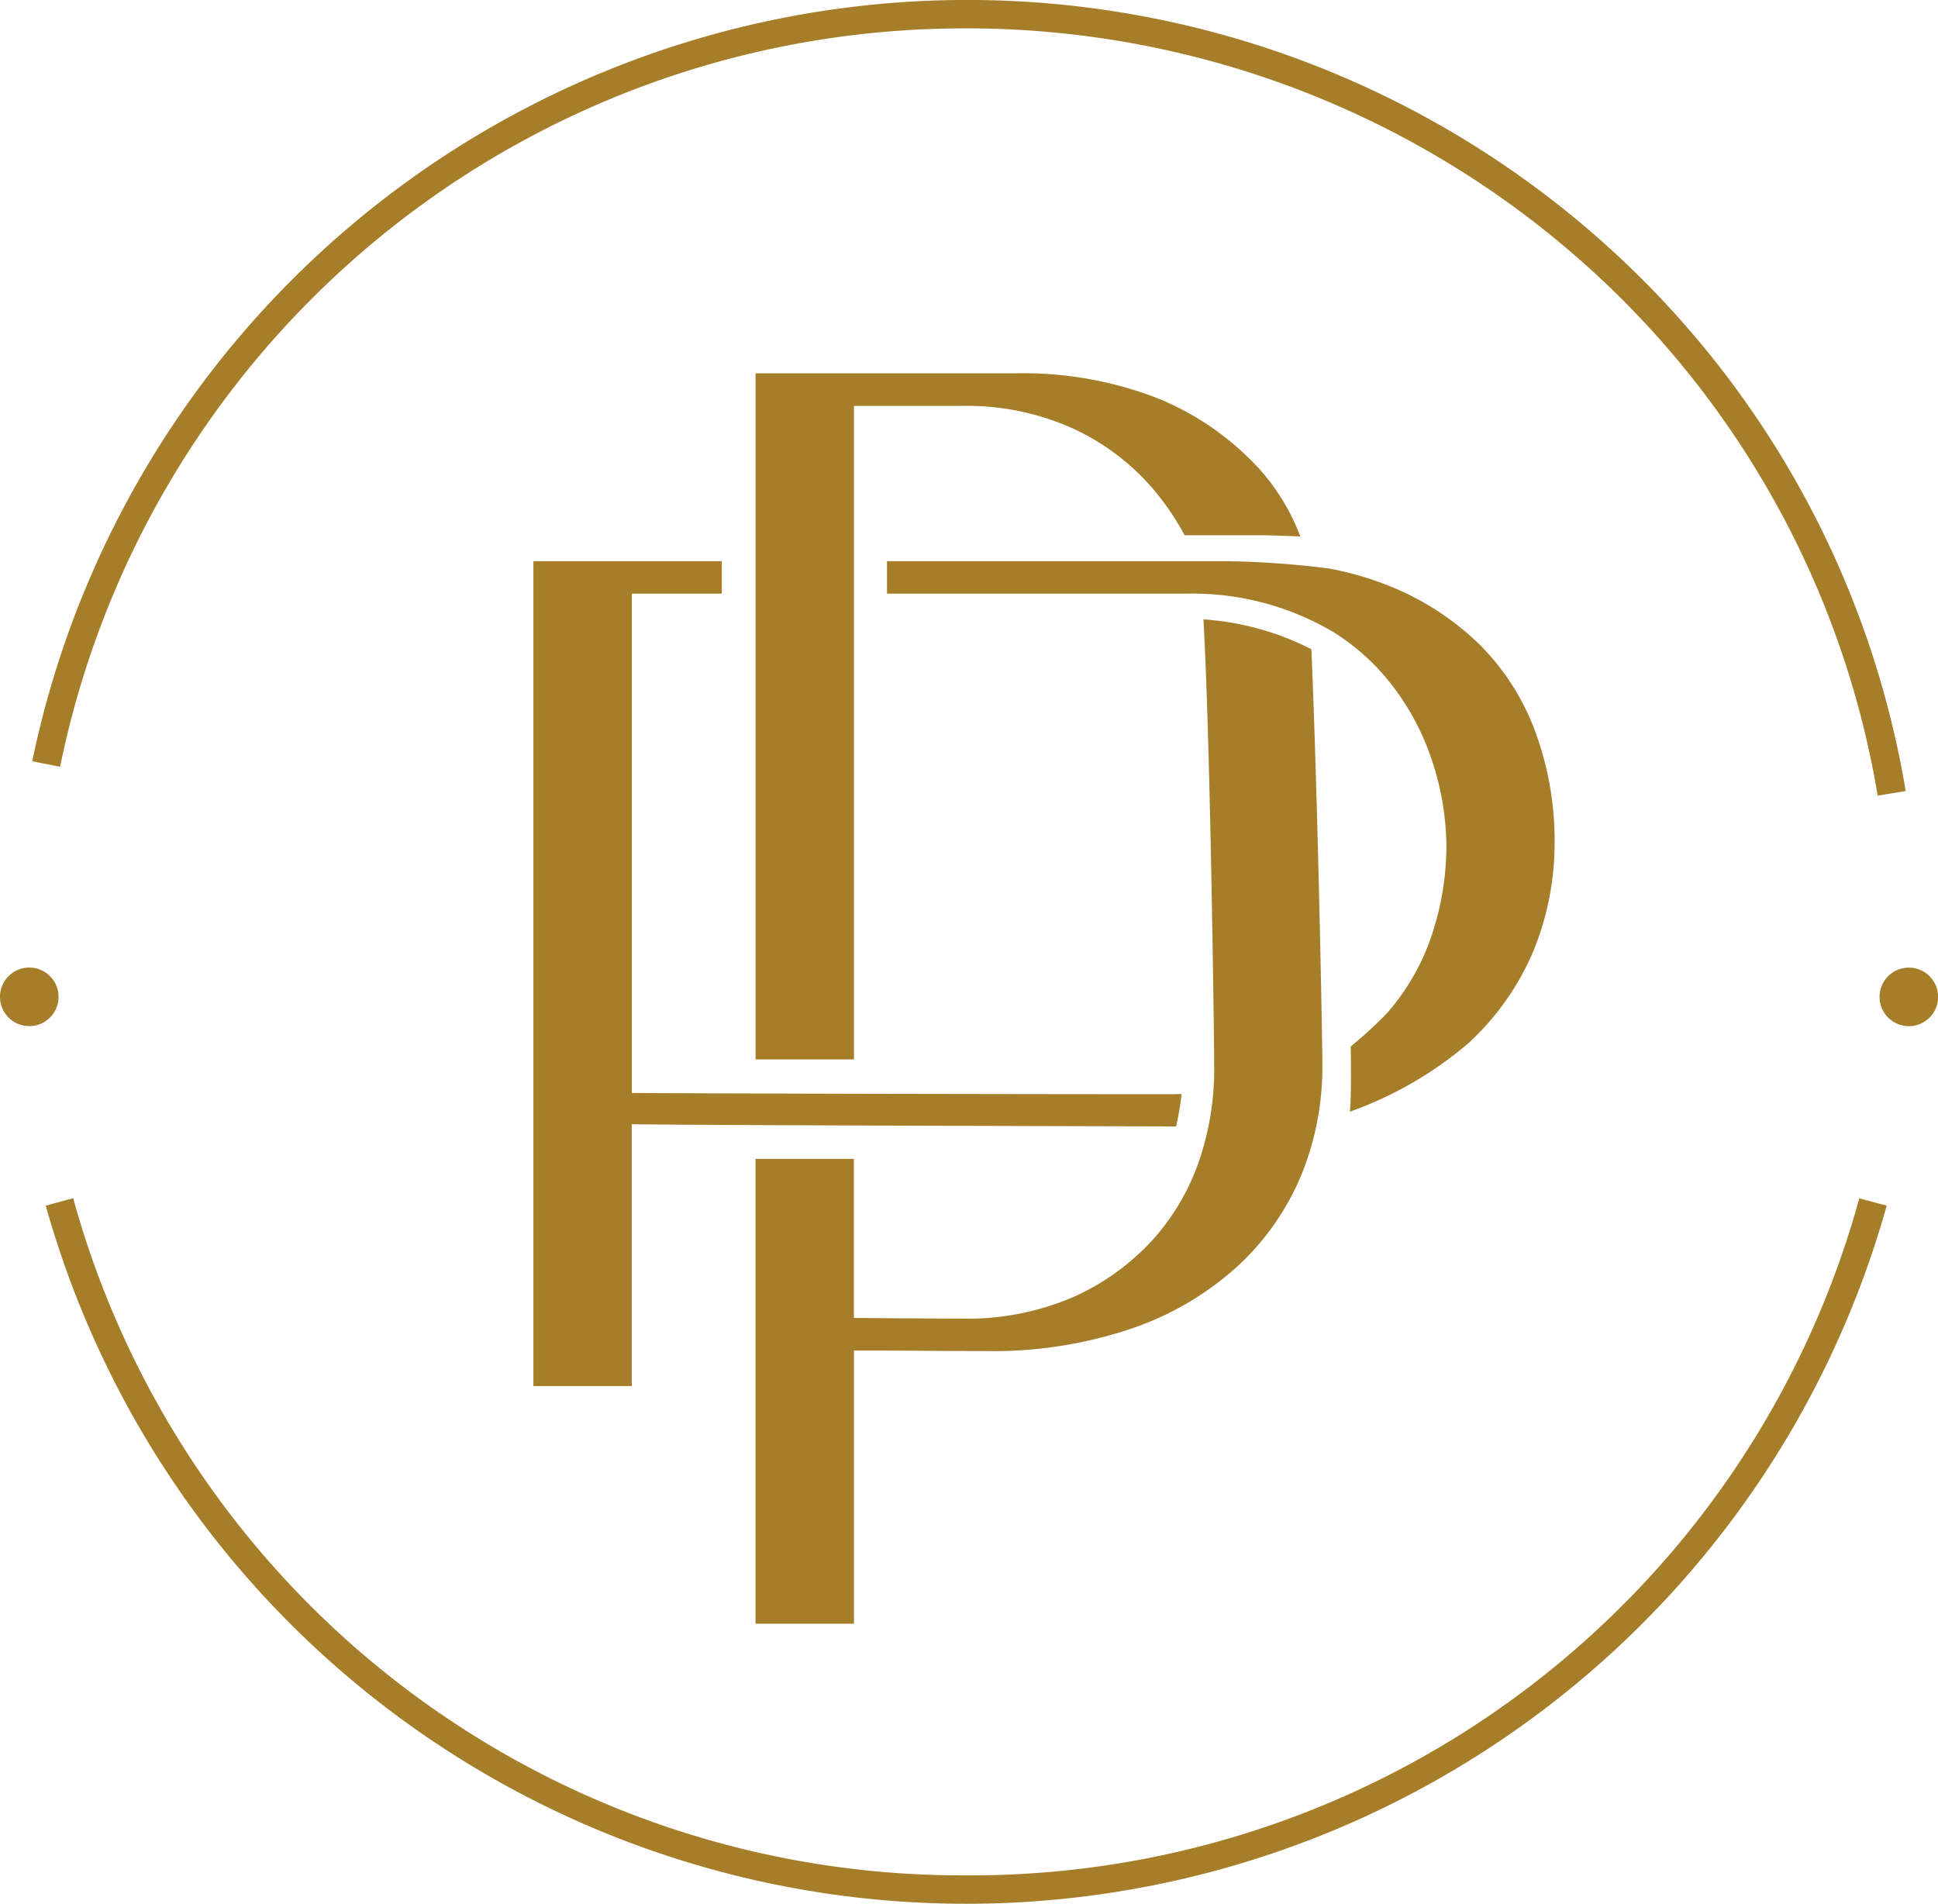
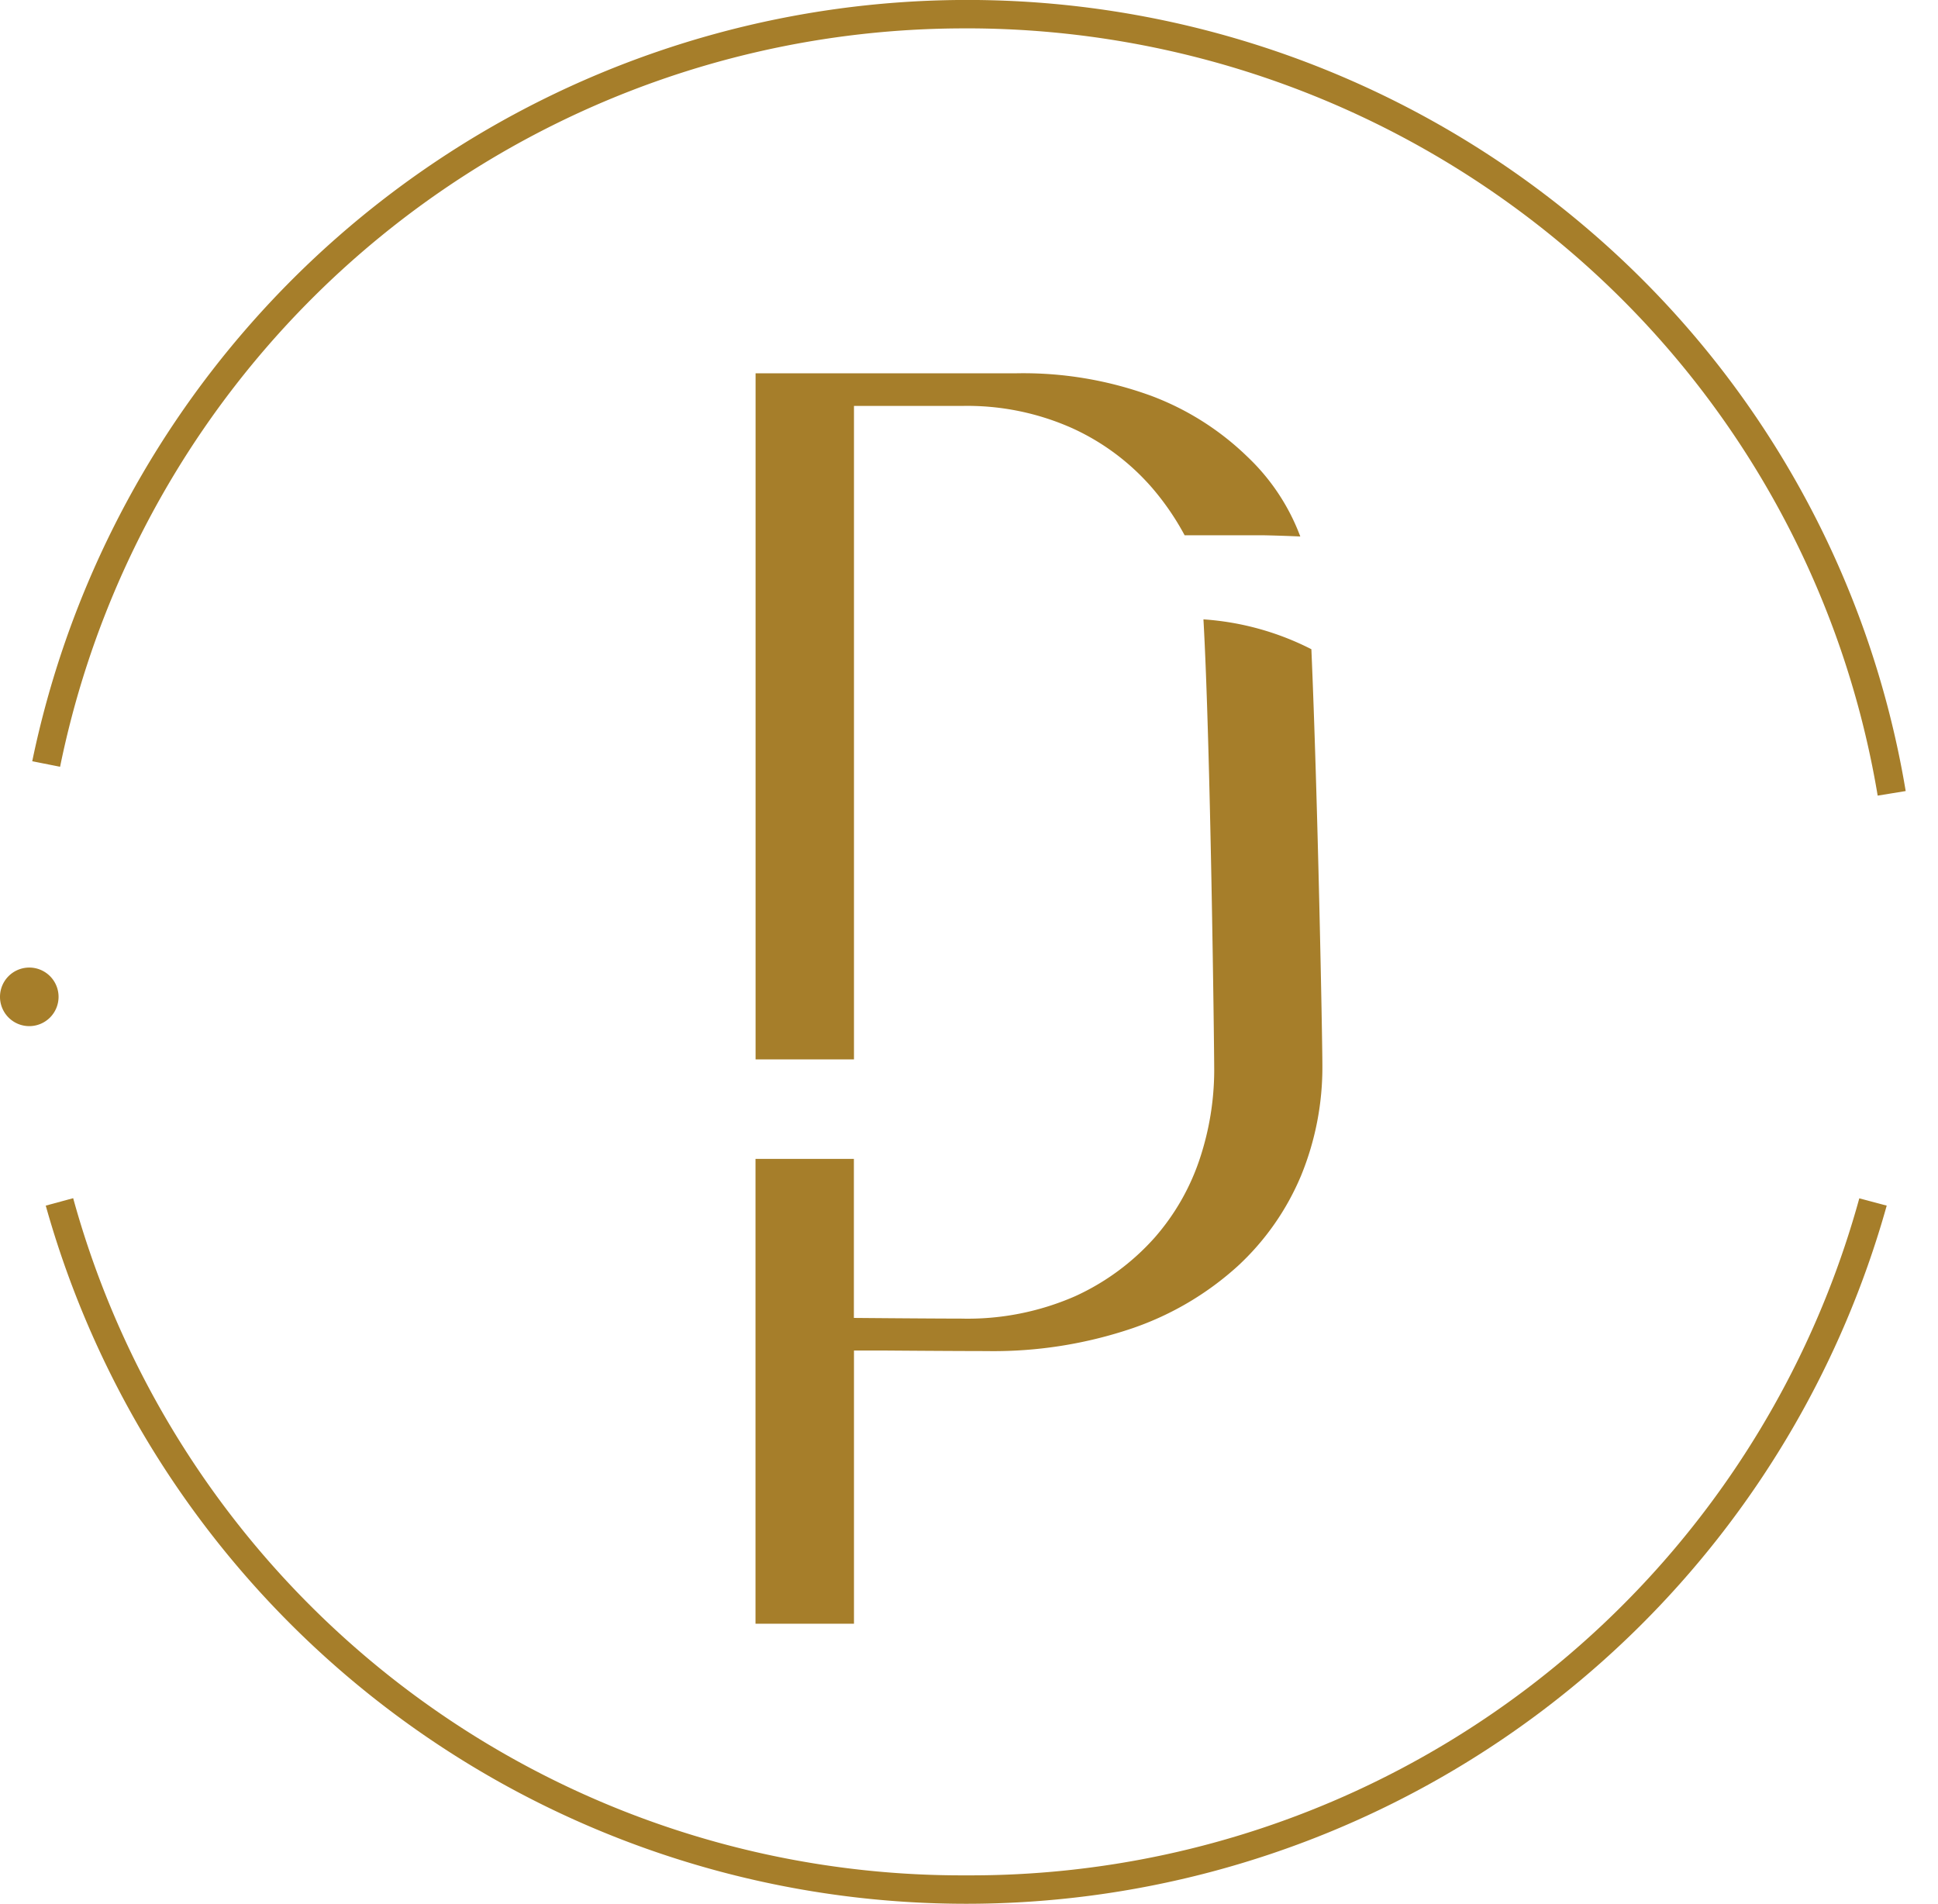
<svg xmlns="http://www.w3.org/2000/svg" width="82.601" height="81.139" viewBox="0 0 82.601 81.139">
  <defs>
    <style>
      .cls-1 {
        fill: #a67e2a;
      }
    </style>
  </defs>
  <g id="Symbols_Medium_monogram" data-name="Symbols / Medium monogram" transform="translate(0 0)">
-     <path id="Path_51" data-name="Path 51" class="cls-1" d="M310.2,167.3a1.248,1.248,0,1,0,1.249,1.249A1.249,1.249,0,0,0,310.2,167.3" transform="translate(-228.843 -126.061)" />
    <path id="Path_52" data-name="Path 52" class="cls-1" d="M59.355,168.543a1.248,1.248,0,1,0-1.249,1.249,1.248,1.248,0,0,0,1.249-1.249" transform="translate(-56.859 -126.059)" />
-     <path id="Path_53" data-name="Path 53" class="cls-1" d="M200.687,133.266a11.353,11.353,0,0,0,2.69-3.848,12.167,12.167,0,0,0,.908-4.693,13.372,13.372,0,0,0-.8-4.6,10.256,10.256,0,0,0-2.395-3.779,11.846,11.846,0,0,0-4.064-2.581,13.147,13.147,0,0,0-2.383-.664,38.37,38.37,0,0,0-4.429-.31H175.83v1.384l12.806,0a11.824,11.824,0,0,1,6.194,1.622,9.592,9.592,0,0,1,2.18,1.858,10.661,10.661,0,0,1,2,3.491,11.754,11.754,0,0,1,.663,3.822,12.077,12.077,0,0,1-.6,3.689,9.686,9.686,0,0,1-1.949,3.418,18.423,18.423,0,0,1-1.529,1.4c.009.66.029,2.251-.038,2.78a16.084,16.084,0,0,0,5.127-2.981" transform="translate(-138.025 -88.875)" />
    <path id="Path_54" data-name="Path 54" class="cls-1" d="M162.4,151.763h1.339s2.9.023,4.3.023a18.433,18.433,0,0,0,6.248-.979,12.9,12.9,0,0,0,4.477-2.65,11.059,11.059,0,0,0,2.693-3.851,12.16,12.16,0,0,0,.907-4.692c0-1.163-.2-11.578-.469-17.741a11.872,11.872,0,0,0-4.6-1.272c.3,5.286.459,18.207.459,19.252a12.03,12.03,0,0,1-.6,3.69,9.739,9.739,0,0,1-1.949,3.419,10.2,10.2,0,0,1-3.374,2.484,11.414,11.414,0,0,1-4.867.956c-1.254,0-4.568-.029-4.568-.029v-6.779h-4.193v19.811H162.4Z" transform="translate(-126.002 -94.204)" />
    <path id="Path_55" data-name="Path 55" class="cls-1" d="M162.4,89h4.626a10.961,10.961,0,0,1,4.689.955,9.957,9.957,0,0,1,3.378,2.521,11.221,11.221,0,0,1,1.4,2.037h3.345s.707.012,1.585.052a9.033,9.033,0,0,0-2.255-3.4,11.849,11.849,0,0,0-4.064-2.582,15.868,15.868,0,0,0-5.809-.973H158.206V116.85H162.4V89Z" transform="translate(-126.002 -71.7)" />
-     <path id="Path_56" data-name="Path 56" class="cls-1" d="M132.6,114.174h3.836V112.79h-8.029v35.158H132.6V136.789c4.1.046,17.409.077,23.2.093a12.834,12.834,0,0,0,.235-1.382c-.065,0-.311.008-.376.008-5.932,0-18.655-.023-23.056-.052V114.174Z" transform="translate(-105.673 -88.874)" />
    <path id="Path_57" data-name="Path 57" class="cls-1" d="M102.233,227.1a39.283,39.283,0,0,1-38.064-28.86L63,198.557a40.742,40.742,0,0,0,78.465,0l-1.168-.311A39.282,39.282,0,0,1,102.233,227.1" transform="translate(-61.05 -147.174)" />
    <path id="Path_58" data-name="Path 58" class="cls-1" d="M100.992,38.736a39.556,39.556,0,0,1,25.618,9.4,38.959,38.959,0,0,1,13.228,23.3l1.194-.195a40.17,40.17,0,0,0-13.638-24.028A40.7,40.7,0,0,0,61.182,69.971l1.187.235a39.337,39.337,0,0,1,38.622-31.469" transform="translate(-59.808 -37.527)" />
  </g>
</svg>